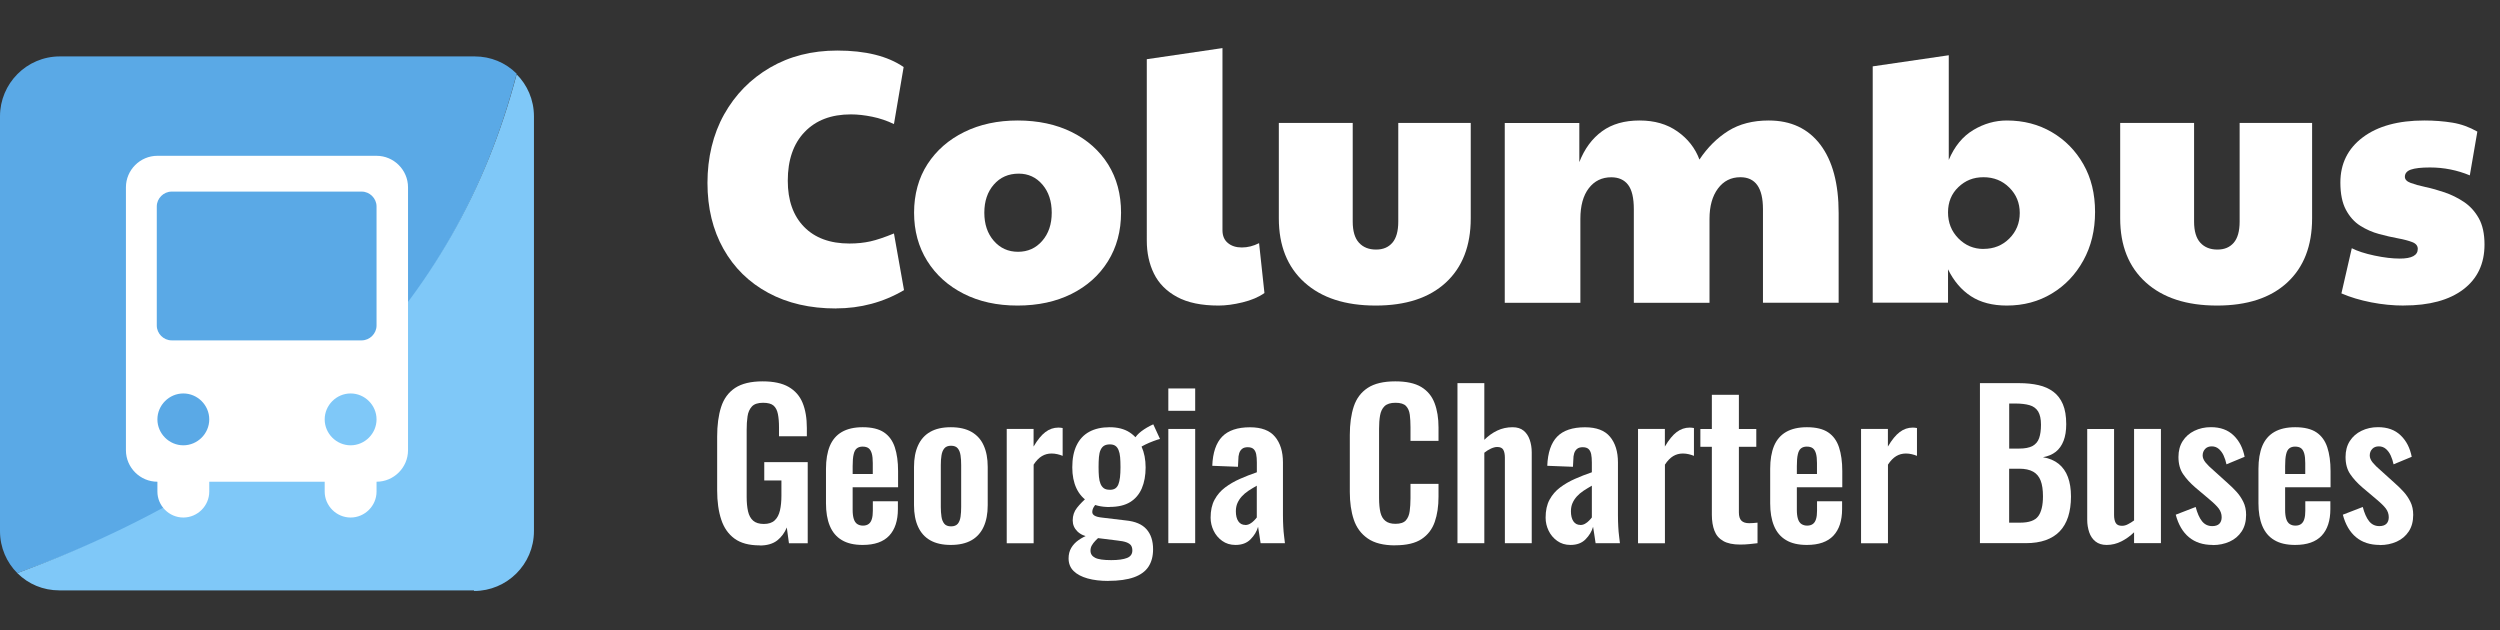
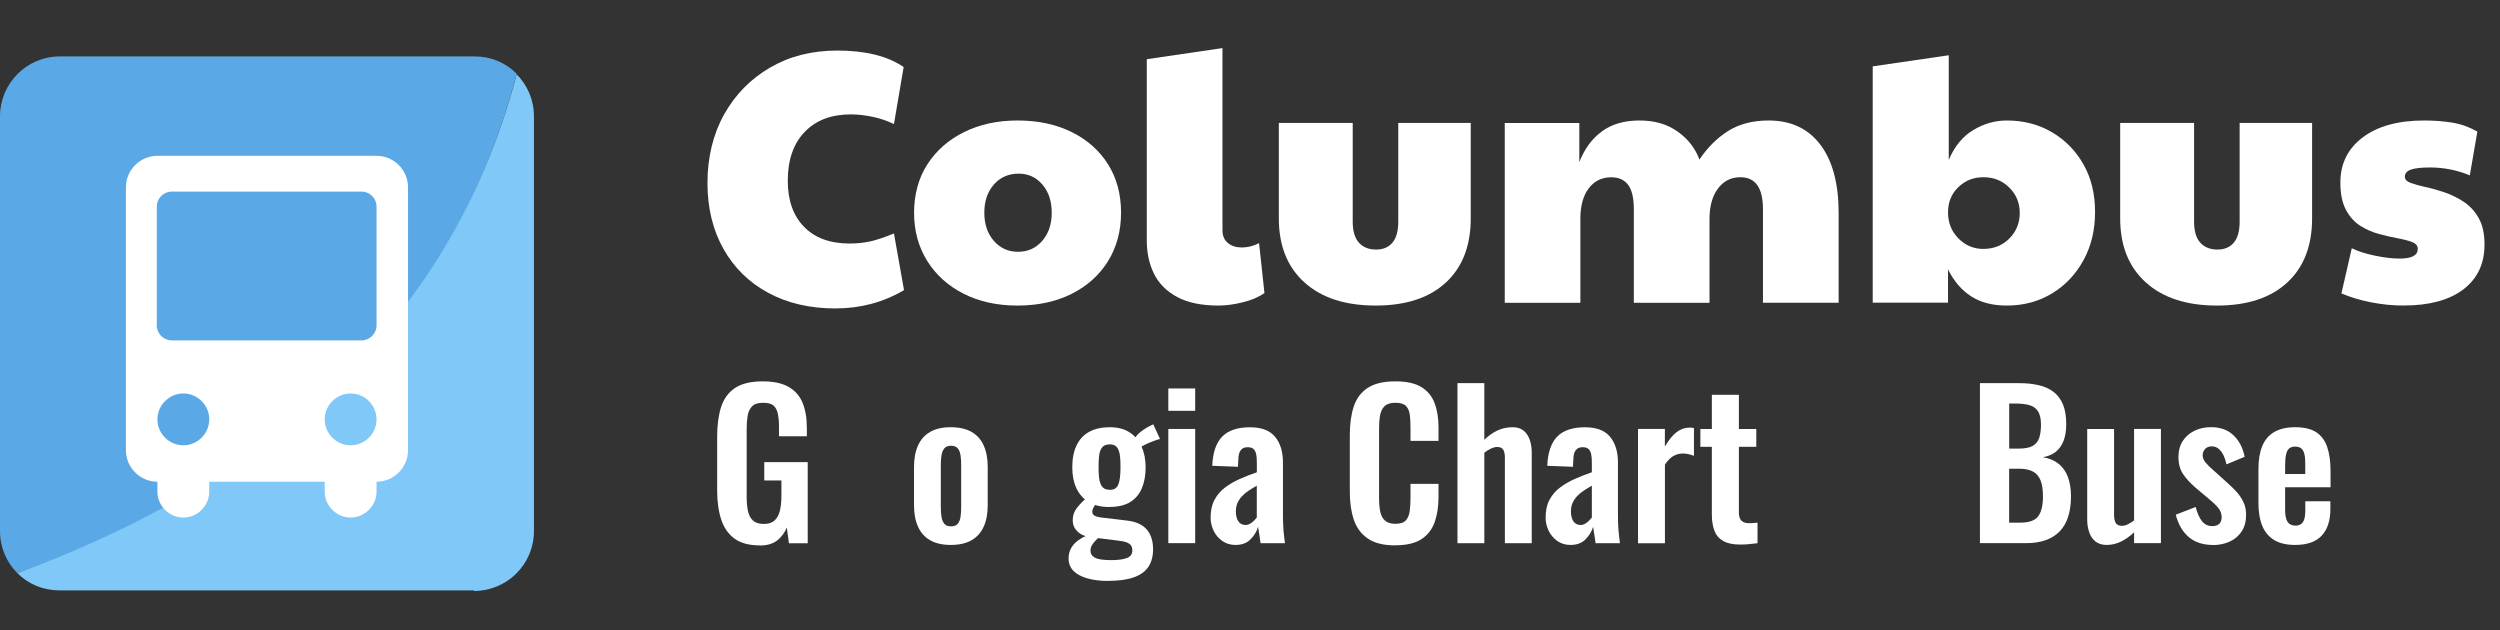
<svg xmlns="http://www.w3.org/2000/svg" viewBox="0 0 405 102.14">
  <rect x="0" y="0" width="405" height="102.14" fill="#333333" stroke="none" />
  <defs>
    <style>      .cls-1 {        fill: #7fc8f8;      }      .cls-2 {        isolation: isolate;      }      .cls-3 {        fill: #fff;      }      .cls-4 {        fill: #5aa9e6;      }    </style>
  </defs>
  <g id="Layer_1" data-name="Layer 1">
    <g class="cls-2">
      <g class="cls-2">
        <g class="cls-2">
          <g class="cls-2">
            <path class="cls-3" d="M135.41,49.97c-4.18,0-7.83-.84-10.95-2.53-3.12-1.68-5.54-4.06-7.26-7.12-1.72-3.06-2.59-6.62-2.59-10.69s.9-7.88,2.7-11.1c1.8-3.21,4.28-5.74,7.44-7.58,3.16-1.84,6.79-2.76,10.89-2.76,4.57,0,8.15.89,10.75,2.67l-1.57,9.24c-1.12-.54-2.29-.94-3.52-1.19-1.22-.25-2.37-.38-3.46-.38-3.18,0-5.67.95-7.49,2.85-1.82,1.9-2.73,4.53-2.73,7.9,0,3.18.88,5.67,2.64,7.47,1.76,1.8,4.21,2.7,7.35,2.7,1.24,0,2.37-.12,3.4-.35,1.03-.23,2.29-.66,3.81-1.28l1.63,9.18c-3.37,1.98-7.05,2.96-11.04,2.96Z" />
            <path class="cls-3" d="M164.81,49.5c-3.29,0-6.2-.64-8.71-1.92-2.52-1.28-4.48-3.05-5.9-5.32-1.41-2.27-2.12-4.87-2.12-7.81s.73-5.64,2.18-7.87c1.45-2.23,3.44-3.96,5.96-5.2,2.52-1.24,5.4-1.86,8.66-1.86s6.25.63,8.77,1.89c2.52,1.26,4.47,3,5.87,5.23,1.39,2.23,2.09,4.83,2.09,7.81s-.71,5.61-2.12,7.87c-1.41,2.27-3.38,4.03-5.9,5.29-2.52,1.26-5.44,1.89-8.77,1.89ZM164.92,40.79c1.59,0,2.9-.59,3.92-1.77,1.03-1.18,1.54-2.7,1.54-4.56s-.5-3.38-1.51-4.56c-1.01-1.18-2.29-1.77-3.83-1.77-1.67,0-3.01.59-4.04,1.77-1.03,1.18-1.54,2.7-1.54,4.56s.51,3.38,1.54,4.56c1.03,1.18,2.33,1.77,3.92,1.77Z" />
            <path class="cls-3" d="M197.4,49.5c-2.75,0-4.99-.46-6.71-1.39-1.72-.93-2.97-2.19-3.75-3.78-.78-1.59-1.16-3.37-1.16-5.35V9.59l12.26-1.8v29.51c0,.89.29,1.58.87,2.06.58.49,1.34.73,2.27.73s1.86-.23,2.79-.7l.87,8.08c-.93.66-2.11,1.16-3.54,1.51-1.43.35-2.73.52-3.89.52Z" />
            <path class="cls-3" d="M222.85,49.5c-4.92,0-8.76-1.25-11.53-3.75-2.77-2.5-4.15-5.96-4.15-10.37v-15.46h11.97v15.98c0,1.55.34,2.69,1.02,3.43.68.74,1.6,1.1,2.76,1.1s2-.37,2.64-1.1c.64-.74.96-1.88.96-3.43v-15.98h11.74v15.46c0,4.45-1.35,7.92-4.04,10.4-2.69,2.48-6.48,3.72-11.36,3.72Z" />
            <path class="cls-3" d="M243.77,49.04v-29.11h12.08v6.33c.85-2.17,2.08-3.83,3.69-5s3.63-1.74,6.07-1.74,4.45.59,6.13,1.77c1.68,1.18,2.88,2.7,3.57,4.56,1.32-1.98,2.88-3.52,4.68-4.65,1.8-1.12,3.98-1.68,6.54-1.68,3.6,0,6.39,1.31,8.37,3.92,1.97,2.61,2.96,6.3,2.96,11.07v14.53h-12.26v-15.16c0-3.45-1.22-5.17-3.66-5.17-1.51,0-2.72.61-3.63,1.83-.91,1.22-1.37,2.86-1.37,4.91v13.6h-12.26v-15.16c0-1.82-.31-3.14-.93-3.95-.62-.81-1.53-1.22-2.73-1.22-1.51,0-2.72.59-3.63,1.77-.91,1.18-1.37,2.84-1.37,4.97v13.6h-12.26Z" />
            <path class="cls-3" d="M325.11,49.5c-2.32,0-4.26-.5-5.81-1.51-1.55-1.01-2.79-2.46-3.72-4.36v5.4h-12.2V10.75l12.32-1.8v16.96c.93-2.21,2.26-3.82,3.98-4.85,1.72-1.03,3.53-1.54,5.43-1.54,2.71,0,5.14.63,7.29,1.89,2.15,1.26,3.85,2.99,5.11,5.2,1.26,2.21,1.89,4.78,1.89,7.73s-.63,5.56-1.89,7.84c-1.26,2.29-2.96,4.08-5.11,5.37-2.15,1.3-4.58,1.95-7.29,1.95ZM321.33,40.32c1.67,0,3.06-.56,4.18-1.68,1.12-1.12,1.69-2.5,1.69-4.13s-.56-3-1.69-4.12c-1.12-1.12-2.52-1.68-4.18-1.68s-2.94.53-4.07,1.6c-1.12,1.07-1.68,2.43-1.68,4.1s.56,3.07,1.68,4.21c1.12,1.14,2.48,1.71,4.07,1.71Z" />
            <path class="cls-3" d="M359.15,49.5c-4.92,0-8.76-1.25-11.53-3.75-2.77-2.5-4.15-5.96-4.15-10.37v-15.46h11.97v15.98c0,1.55.34,2.69,1.02,3.43.68.74,1.6,1.1,2.76,1.1s2-.37,2.64-1.1c.64-.74.96-1.88.96-3.43v-15.98h11.74v15.46c0,4.45-1.35,7.92-4.04,10.4-2.69,2.48-6.48,3.72-11.36,3.72Z" />
            <path class="cls-3" d="M389.42,49.5c-1.74,0-3.51-.17-5.29-.52-1.78-.35-3.39-.83-4.82-1.45l1.68-7.32c.89.46,2.11.86,3.66,1.19,1.55.33,2.92.49,4.12.49,1.94,0,2.91-.52,2.91-1.57,0-.5-.3-.87-.9-1.1-.6-.23-1.38-.44-2.32-.61-.95-.17-1.97-.41-3.05-.7-1.08-.29-2.1-.74-3.05-1.34-.95-.6-1.72-1.46-2.32-2.58-.6-1.12-.9-2.59-.9-4.42,0-3.06,1.21-5.5,3.63-7.32,2.42-1.82,5.74-2.73,9.96-2.73,1.63,0,3.15.12,4.56.35,1.41.23,2.76.72,4.04,1.45l-1.22,7.09c-2.05-.85-4.2-1.28-6.45-1.28-1.43,0-2.47.12-3.11.35-.64.23-.96.62-.96,1.16,0,.43.31.76.93.99.62.23,1.42.46,2.41.67.99.21,2.02.5,3.11.87,1.08.37,2.12.88,3.11,1.54.99.66,1.79,1.54,2.41,2.64.62,1.1.93,2.53.93,4.27,0,3.1-1.14,5.52-3.43,7.26-2.29,1.74-5.5,2.61-9.64,2.61Z" />
          </g>
        </g>
      </g>
    </g>
    <path class="cls-4" d="M76.8,9.14H9.7C4.3,9.14,0,13.54,0,18.84v67.2c0,2.7,1.1,5.1,2.8,6.8,43.8-15.6,70.9-42.6,80.9-80.9-1.8-1.8-4.2-2.8-6.8-2.8h-.1Z" />
    <path class="cls-1" d="M76.8,95.74c5.3,0,9.7-4.3,9.7-9.7V18.84c0-2.7-1.1-5.1-2.8-6.8C73.8,49.64,46.9,76.64,2.8,92.84c1.8,1.8,4.2,2.8,6.8,2.8h67.2v.1Z" />
    <path class="cls-3" d="M61,25.24H25.5c-2.8,0-5.1,2.3-5.1,5.1v42.6c0,2.8,2.3,5.1,5.1,5.1h0v1.6c0,2.3,1.9,4.2,4.2,4.2s4.2-1.9,4.2-4.2v-1.6h18.7v1.6c0,2.3,1.9,4.2,4.2,4.2s4.2-1.9,4.2-4.2v-1.6h0c2.8,0,5.1-2.3,5.1-5.1V30.34c0-2.8-2.3-5.1-5.1-5.1ZM29.7,72.14h0c-2.3,0-4.2-1.9-4.2-4.2s1.9-4.2,4.2-4.2h0c2.3,0,4.2,1.9,4.2,4.2s-1.9,4.2-4.2,4.2ZM56.8,72.14h0c-2.3,0-4.2-1.9-4.2-4.2s1.9-4.2,4.2-4.2h0c2.3,0,4.2,1.9,4.2,4.2s-1.9,4.2-4.2,4.2ZM61,52.74c0,1.3-1.1,2.4-2.4,2.4h-30.8c-1.3,0-2.4-1.1-2.4-2.4v-19.3c0-1.3,1.1-2.4,2.4-2.4h30.8c1.3,0,2.4,1.1,2.4,2.4v19.3Z" />
  </g>
  <g id="Georgia_Charter_Buses" data-name="Georgia Charter Buses">
    <g>
      <path class="cls-3" d="M123.06,88.35c-1.71,0-3.06-.36-4.06-1.09s-1.72-1.75-2.16-3.09c-.44-1.33-.66-2.91-.66-4.72v-8.71c0-1.86.21-3.46.64-4.8.43-1.34,1.18-2.37,2.26-3.09,1.08-.71,2.56-1.07,4.46-1.07,1.77,0,3.18.3,4.22.9,1.04.6,1.8,1.46,2.26,2.58.46,1.12.69,2.48.69,4.08v1.34h-4.51v-1.47c0-.83-.06-1.55-.18-2.14-.12-.6-.35-1.05-.7-1.36-.35-.31-.92-.46-1.71-.46-.83,0-1.44.2-1.81.61-.37.41-.61.94-.7,1.6-.1.66-.14,1.39-.14,2.18v10.85c0,.9.07,1.67.22,2.34.15.66.43,1.17.83,1.52.4.35.98.53,1.73.53s1.35-.19,1.76-.58c.41-.38.69-.92.85-1.6.16-.68.24-1.49.24-2.43v-2.43h-2.78v-2.98h7.04v13.15h-3.04l-.35-2.56c-.34.85-.86,1.55-1.55,2.1-.69.54-1.64.82-2.83.82Z" />
-       <path class="cls-3" d="M139.76,88.28c-1.39,0-2.52-.26-3.39-.79-.88-.52-1.52-1.29-1.94-2.3-.42-1.01-.62-2.24-.62-3.66v-5.57c0-1.47.21-2.71.62-3.71.42-1,1.07-1.76,1.95-2.27.89-.51,2.01-.77,3.38-.77,1.47,0,2.62.28,3.44.83s1.41,1.36,1.76,2.42c.35,1.06.53,2.34.53,3.86v2.62h-7.36v3.65c0,.6.06,1.09.18,1.47.12.38.3.66.56.83.26.17.56.26.93.26.38,0,.69-.09.93-.27.24-.18.41-.45.51-.8.11-.35.16-.79.16-1.33v-1.54h4.06v1.25c0,1.88-.47,3.32-1.41,4.32-.94,1-2.37,1.5-4.29,1.5ZM138.13,76.79h3.26v-1.76c0-.64-.05-1.16-.16-1.55-.11-.39-.28-.68-.51-.86-.23-.18-.57-.27-.99-.27-.38,0-.69.1-.93.29s-.41.51-.51.96c-.11.45-.16,1.09-.16,1.92v1.28Z" />
      <path class="cls-3" d="M154.03,88.28c-1.34,0-2.45-.25-3.33-.75-.88-.5-1.53-1.23-1.97-2.19s-.66-2.12-.66-3.49v-6.21c0-1.37.22-2.53.66-3.49.44-.96,1.09-1.69,1.97-2.19s1.98-.75,3.33-.75,2.46.25,3.34.75c.88.5,1.55,1.23,1.98,2.19.44.96.66,2.12.66,3.49v6.21c0,1.37-.22,2.53-.66,3.49s-1.1,1.69-1.98,2.19c-.89.5-2,.75-3.34.75ZM154.07,85.27c.49,0,.85-.14,1.09-.42.23-.28.38-.66.45-1.14s.1-1.01.1-1.58v-6.78c0-.58-.03-1.1-.1-1.57s-.21-.85-.45-1.14c-.23-.29-.6-.43-1.09-.43s-.85.14-1.09.43c-.24.29-.39.67-.46,1.14-.08.47-.11.99-.11,1.57v6.78c0,.58.04,1.1.11,1.58.07.48.23.86.46,1.14.23.28.6.42,1.09.42Z" />
-       <path class="cls-3" d="M163.09,87.99v-18.5h4.35v2.85c.64-1.09,1.28-1.87,1.92-2.35.64-.48,1.34-.72,2.11-.72.13,0,.24,0,.34.02.1.01.21.03.34.05v4.51c-.26-.11-.54-.2-.85-.27-.31-.07-.62-.11-.94-.11-.58,0-1.1.14-1.57.42-.47.28-.92.74-1.34,1.38v12.74h-4.35Z" />
      <path class="cls-3" d="M179.54,94.11c-1.26,0-2.37-.13-3.34-.4-.97-.27-1.73-.67-2.27-1.2-.54-.53-.82-1.22-.82-2.05,0-.64.14-1.21.43-1.7.29-.49.68-.91,1.18-1.26.5-.35,1.04-.63,1.62-.85l1.82.29c-.26.21-.5.44-.72.67-.22.23-.41.48-.56.74s-.22.54-.22.86c0,.51.25.9.75,1.15.5.26,1.37.38,2.61.38,1.13,0,1.98-.12,2.56-.35s.86-.64.86-1.22c0-.34-.08-.61-.22-.82-.15-.2-.4-.37-.75-.5-.35-.13-.85-.22-1.49-.29l-4.35-.54c-.9-.13-1.59-.44-2.1-.94-.5-.5-.75-1.09-.75-1.78,0-.77.23-1.45.69-2.03.46-.59,1.06-1.2,1.81-1.84l1.47.96c-.19.21-.37.45-.54.72-.17.27-.26.55-.26.85,0,.23.13.43.38.58s.68.26,1.28.32l3.78.45c1.51.15,2.63.62,3.34,1.42.71.8,1.07,1.88,1.07,3.25,0,1.13-.25,2.07-.75,2.83s-1.29,1.33-2.35,1.71c-1.07.38-2.45.58-4.16.58ZM179.76,82.14c-1.37,0-2.49-.27-3.38-.8-.88-.53-1.55-1.28-2-2.24-.45-.96-.67-2.09-.67-3.39,0-1.41.23-2.6.7-3.57.47-.97,1.15-1.7,2.05-2.19.9-.49,2-.74,3.3-.74s2.38.28,3.23.83c.85.55,1.5,1.32,1.94,2.3s.66,2.11.66,3.39-.21,2.43-.62,3.39c-.42.96-1.04,1.7-1.89,2.22s-1.95.78-3.31.78ZM179.76,79.35c.38,0,.69-.07.91-.22.22-.15.39-.37.51-.67.12-.3.2-.68.26-1.14.05-.46.08-1,.08-1.62s-.02-1.19-.06-1.65-.13-.84-.26-1.15c-.13-.31-.3-.54-.53-.69-.22-.15-.52-.22-.88-.22-.38,0-.69.08-.93.22-.24.15-.42.37-.56.67s-.23.68-.27,1.15c-.04.47-.06,1.02-.06,1.66,0,.58.02,1.09.06,1.55.04.46.13.84.26,1.15.13.31.31.54.54.71.23.16.54.24.93.24ZM184.69,72.51l-.96-1.34c.26-.47.65-.91,1.18-1.31s1.17-.78,1.92-1.12l1.09,2.37c-.26.06-.61.18-1.07.35-.46.17-.9.36-1.31.56-.42.2-.7.37-.85.5Z" />
      <path class="cls-3" d="M189.27,66.55v-3.62h4.35v3.62h-4.35ZM189.27,87.99v-18.5h4.35v18.5h-4.35Z" />
      <path class="cls-3" d="M200.15,88.28c-.83,0-1.55-.22-2.16-.66-.61-.44-1.07-.99-1.39-1.66-.32-.67-.48-1.37-.48-2.1,0-1.15.21-2.12.64-2.91s1-1.45,1.71-1.98,1.51-1,2.4-1.39c.88-.39,1.8-.75,2.74-1.07v-1.6c0-.53-.04-.98-.11-1.34-.08-.36-.22-.64-.43-.83-.21-.19-.52-.29-.93-.29-.38,0-.69.08-.91.26-.22.17-.38.41-.48.72-.1.31-.14.67-.14,1.07l-.06,1.12-4.16-.16c.08-2.13.62-3.71,1.6-4.72.98-1.01,2.49-1.52,4.51-1.52,1.85,0,3.21.51,4.06,1.54.85,1.02,1.28,2.41,1.28,4.16v8.54c0,.68.02,1.3.05,1.86s.07,1.06.13,1.5c.05.45.1.84.14,1.18h-3.94c-.06-.43-.14-.91-.22-1.46-.09-.54-.15-.94-.19-1.2-.21.75-.62,1.42-1.22,2.03-.6.61-1.41.91-2.43.91ZM201.74,85.05c.28,0,.53-.07.77-.21.24-.14.45-.3.64-.5.19-.19.34-.36.45-.51v-5.15c-.49.28-.94.56-1.36.83-.42.28-.77.58-1.07.91s-.53.69-.7,1.07c-.17.38-.26.83-.26,1.34,0,.68.13,1.22.4,1.62.27.39.64.59,1.14.59Z" />
      <path class="cls-3" d="M226.03,88.35c-1.9,0-3.39-.37-4.46-1.12-1.08-.75-1.83-1.77-2.26-3.06-.43-1.29-.64-2.78-.64-4.46v-9.25c0-1.77.21-3.31.64-4.61.43-1.3,1.18-2.3,2.26-3.01s2.57-1.06,4.46-1.06c1.79,0,3.19.3,4.21.91,1.01.61,1.73,1.48,2.16,2.61s.64,2.44.64,3.94v2.18h-4.54v-2.24c0-.73-.04-1.39-.11-1.98-.08-.6-.28-1.07-.61-1.42s-.9-.53-1.71-.53-1.4.19-1.78.56-.61.88-.72,1.5-.16,1.34-.16,2.13v11.26c0,.94.08,1.71.22,2.32.15.61.42,1.07.82,1.38.39.31.93.46,1.62.46.79,0,1.35-.19,1.68-.56s.54-.87.62-1.49.13-1.31.13-2.08v-2.34h4.54v2.08c0,1.54-.2,2.9-.61,4.08s-1.12,2.11-2.13,2.78c-1.01.67-2.44,1.01-4.27,1.01Z" />
      <path class="cls-3" d="M236.11,87.99v-25.92h4.35v9.18c.64-.64,1.34-1.14,2.1-1.5.76-.36,1.58-.54,2.48-.54.75,0,1.34.19,1.79.56.45.37.78.87.99,1.49.21.62.32,1.29.32,2.02v14.72h-4.35v-13.86c0-.55-.09-.98-.26-1.28-.17-.3-.5-.45-.99-.45-.3,0-.63.09-1.01.26-.37.17-.73.4-1.07.67v14.66h-4.35Z" />
-       <path class="cls-3" d="M254.42,88.28c-.83,0-1.55-.22-2.16-.66-.61-.44-1.07-.99-1.39-1.66-.32-.67-.48-1.37-.48-2.1,0-1.15.21-2.12.64-2.91s1-1.45,1.71-1.98,1.51-1,2.4-1.39c.88-.39,1.8-.75,2.74-1.07v-1.6c0-.53-.04-.98-.11-1.34-.08-.36-.22-.64-.43-.83-.21-.19-.52-.29-.93-.29-.38,0-.69.08-.91.26-.22.17-.38.41-.48.72-.1.31-.14.67-.14,1.07l-.06,1.12-4.16-.16c.08-2.13.62-3.71,1.6-4.72.98-1.01,2.49-1.52,4.51-1.52,1.86,0,3.21.51,4.06,1.54.85,1.02,1.28,2.41,1.28,4.16v8.54c0,.68.02,1.3.05,1.86s.07,1.06.13,1.5c.05.45.1.84.14,1.18h-3.94c-.06-.43-.14-.91-.22-1.46-.09-.54-.15-.94-.19-1.2-.21.75-.62,1.42-1.22,2.03-.6.61-1.41.91-2.43.91ZM256.02,85.05c.28,0,.53-.07.77-.21.24-.14.45-.3.64-.5.19-.19.34-.36.45-.51v-5.15c-.49.28-.94.56-1.36.83-.42.28-.77.58-1.07.91s-.53.69-.7,1.07c-.17.38-.26.83-.26,1.34,0,.68.13,1.22.4,1.62.27.39.64.59,1.14.59Z" />
+       <path class="cls-3" d="M254.42,88.28c-.83,0-1.55-.22-2.16-.66-.61-.44-1.07-.99-1.39-1.66-.32-.67-.48-1.37-.48-2.1,0-1.15.21-2.12.64-2.91s1-1.45,1.71-1.98,1.51-1,2.4-1.39c.88-.39,1.8-.75,2.74-1.07v-1.6c0-.53-.04-.98-.11-1.34-.08-.36-.22-.64-.43-.83-.21-.19-.52-.29-.93-.29-.38,0-.69.08-.91.26-.22.17-.38.41-.48.72-.1.31-.14.67-.14,1.07l-.06,1.12-4.16-.16c.08-2.13.62-3.71,1.6-4.72.98-1.01,2.49-1.52,4.51-1.52,1.86,0,3.21.51,4.06,1.54.85,1.02,1.28,2.41,1.28,4.16v8.54c0,.68.02,1.3.05,1.86s.07,1.06.13,1.5c.05.45.1.84.14,1.18h-3.94c-.06-.43-.14-.91-.22-1.46-.09-.54-.15-.94-.19-1.2-.21.75-.62,1.42-1.22,2.03-.6.61-1.41.91-2.43.91M256.02,85.05c.28,0,.53-.07.77-.21.24-.14.45-.3.64-.5.19-.19.34-.36.45-.51v-5.15c-.49.28-.94.56-1.36.83-.42.28-.77.58-1.07.91s-.53.69-.7,1.07c-.17.38-.26.83-.26,1.34,0,.68.13,1.22.4,1.62.27.39.64.59,1.14.59Z" />
      <path class="cls-3" d="M265.36,87.99v-18.5h4.35v2.85c.64-1.09,1.28-1.87,1.92-2.35.64-.48,1.34-.72,2.11-.72.13,0,.24,0,.34.02.1.01.21.03.34.05v4.51c-.26-.11-.54-.2-.85-.27-.31-.07-.62-.11-.94-.11-.58,0-1.1.14-1.57.42-.47.28-.92.74-1.34,1.38v12.74h-4.35Z" />
      <path class="cls-3" d="M281.93,88.22c-1.17,0-2.1-.19-2.77-.58-.67-.38-1.15-.94-1.42-1.66-.28-.72-.42-1.59-.42-2.59v-11.01h-1.86v-2.88h1.86v-5.54h4.38v5.54h2.82v2.88h-2.82v10.62c0,.64.14,1.09.42,1.36.28.27.69.4,1.25.4.23,0,.46-.01.69-.03s.44-.04.66-.06v3.33c-.36.04-.78.09-1.26.14-.48.05-.99.08-1.52.08Z" />
-       <path class="cls-3" d="M292.72,88.28c-1.39,0-2.52-.26-3.39-.79-.88-.52-1.52-1.29-1.94-2.3-.42-1.01-.62-2.24-.62-3.66v-5.57c0-1.47.21-2.71.62-3.71.42-1,1.07-1.76,1.95-2.27.89-.51,2.01-.77,3.38-.77,1.47,0,2.62.28,3.44.83s1.41,1.36,1.76,2.42c.35,1.06.53,2.34.53,3.86v2.62h-7.36v3.65c0,.6.06,1.09.18,1.47.12.38.3.66.56.83.26.17.56.26.93.26.38,0,.69-.09.93-.27.24-.18.41-.45.51-.8.11-.35.16-.79.16-1.33v-1.54h4.06v1.25c0,1.88-.47,3.32-1.41,4.32-.94,1-2.37,1.5-4.29,1.5ZM291.09,76.79h3.26v-1.76c0-.64-.05-1.16-.16-1.55-.11-.39-.28-.68-.51-.86-.23-.18-.57-.27-.99-.27-.38,0-.69.1-.93.29s-.41.51-.51.96c-.11.45-.16,1.09-.16,1.92v1.28Z" />
-       <path class="cls-3" d="M301.49,87.99v-18.5h4.35v2.85c.64-1.09,1.28-1.87,1.92-2.35.64-.48,1.34-.72,2.11-.72.13,0,.24,0,.34.02.1.01.21.03.34.05v4.51c-.26-.11-.54-.2-.85-.27-.31-.07-.62-.11-.94-.11-.58,0-1.1.14-1.57.42-.47.28-.92.74-1.34,1.38v12.74h-4.35Z" />
      <path class="cls-3" d="M320.75,87.99v-25.92h6.37c1.15,0,2.19.11,3.12.32.93.21,1.73.57,2.4,1.07.67.5,1.19,1.18,1.55,2.03.36.85.54,1.93.54,3.23,0,1.05-.14,1.94-.43,2.69-.29.75-.71,1.34-1.26,1.78-.56.44-1.25.73-2.08.88,1.02.17,1.87.53,2.54,1.07s1.17,1.25,1.5,2.13c.33.88.5,1.93.5,3.17s-.16,2.33-.46,3.28c-.31.95-.77,1.74-1.38,2.37-.61.63-1.37,1.1-2.27,1.42-.91.32-1.97.48-3.18.48h-7.46ZM325.49,72.67h1.6c.94,0,1.66-.14,2.18-.42.51-.28.87-.7,1.07-1.28.2-.58.3-1.3.3-2.18,0-.92-.16-1.63-.46-2.13-.31-.5-.77-.84-1.39-1.02-.62-.18-1.41-.27-2.37-.27h-.93v7.29ZM325.49,84.67h1.79c1.43,0,2.4-.35,2.91-1.04.51-.69.77-1.77.77-3.22,0-1.04-.12-1.89-.37-2.54s-.65-1.14-1.22-1.46c-.57-.32-1.32-.48-2.26-.48h-1.63v8.74Z" />
      <path class="cls-3" d="M341.26,88.28c-.73,0-1.32-.19-1.79-.56-.47-.37-.81-.88-1.02-1.5-.21-.63-.32-1.3-.32-2v-14.72h4.35v13.92c0,.56.09.99.27,1.3.18.31.52.46,1.01.46.32,0,.65-.08.98-.26.33-.17.66-.37.98-.61v-14.82h4.35v18.5h-4.35v-1.76c-.62.6-1.3,1.09-2.05,1.47-.75.38-1.55.58-2.4.58Z" />
      <path class="cls-3" d="M358.45,88.28c-1.56,0-2.84-.42-3.84-1.25s-1.72-2.05-2.14-3.65l3.23-1.25c.26,1,.6,1.77,1.02,2.3s.98.8,1.66.8c.51,0,.9-.13,1.15-.38s.38-.61.38-1.06c0-.51-.16-.98-.46-1.39-.31-.42-.84-.93-1.58-1.55l-2.24-1.89c-.81-.7-1.47-1.42-1.97-2.16-.5-.74-.75-1.66-.75-2.77,0-1,.23-1.86.69-2.58s1.09-1.27,1.89-1.66c.8-.39,1.69-.59,2.67-.59,1.54,0,2.76.44,3.68,1.33.92.88,1.51,2.04,1.79,3.47l-2.94,1.22c-.11-.51-.26-.99-.46-1.42-.2-.44-.46-.79-.78-1.07-.32-.28-.7-.42-1.15-.42s-.81.14-1.07.42-.4.63-.4,1.06c0,.36.16.74.46,1.12.31.38.75.82,1.33,1.31l2.27,2.05c.49.43.96.89,1.41,1.38.45.49.82,1.04,1.12,1.65.3.61.45,1.31.45,2.1,0,1.07-.24,1.96-.72,2.69-.48.73-1.13,1.28-1.95,1.65s-1.73.56-2.74.56Z" />
      <path class="cls-3" d="M371.82,88.28c-1.39,0-2.52-.26-3.39-.79-.88-.52-1.52-1.29-1.94-2.3-.42-1.01-.62-2.24-.62-3.66v-5.57c0-1.47.21-2.71.62-3.71.42-1,1.07-1.76,1.95-2.27.89-.51,2.01-.77,3.38-.77,1.47,0,2.62.28,3.44.83s1.41,1.36,1.76,2.42c.35,1.06.53,2.34.53,3.86v2.62h-7.36v3.65c0,.6.06,1.09.18,1.47.12.38.3.66.56.83.26.17.56.26.93.26.38,0,.69-.09.93-.27.24-.18.41-.45.51-.8.11-.35.16-.79.16-1.33v-1.54h4.06v1.25c0,1.88-.47,3.32-1.41,4.32-.94,1-2.37,1.5-4.29,1.5ZM370.19,76.79h3.26v-1.76c0-.64-.05-1.16-.16-1.55-.11-.39-.28-.68-.51-.86-.23-.18-.57-.27-.99-.27-.38,0-.69.1-.93.29s-.41.51-.51.96c-.11.45-.16,1.09-.16,1.92v1.28Z" />
-       <path class="cls-3" d="M385.52,88.28c-1.56,0-2.84-.42-3.84-1.25s-1.72-2.05-2.14-3.65l3.23-1.25c.26,1,.6,1.77,1.02,2.3s.98.8,1.66.8c.51,0,.9-.13,1.15-.38s.38-.61.38-1.06c0-.51-.16-.98-.46-1.39-.31-.42-.84-.93-1.58-1.55l-2.24-1.89c-.81-.7-1.47-1.42-1.97-2.16-.5-.74-.75-1.66-.75-2.77,0-1,.23-1.86.69-2.58s1.09-1.27,1.89-1.66c.8-.39,1.69-.59,2.67-.59,1.54,0,2.76.44,3.68,1.33.92.88,1.51,2.04,1.79,3.47l-2.94,1.22c-.11-.51-.26-.99-.46-1.42-.2-.44-.46-.79-.78-1.07-.32-.28-.7-.42-1.15-.42s-.81.14-1.07.42-.4.63-.4,1.06c0,.36.16.74.46,1.12.31.38.75.82,1.33,1.31l2.27,2.05c.49.43.96.89,1.41,1.38.45.49.82,1.04,1.12,1.65.3.61.45,1.31.45,2.1,0,1.07-.24,1.96-.72,2.69-.48.73-1.13,1.28-1.95,1.65s-1.73.56-2.74.56Z" />
    </g>
  </g>
</svg>